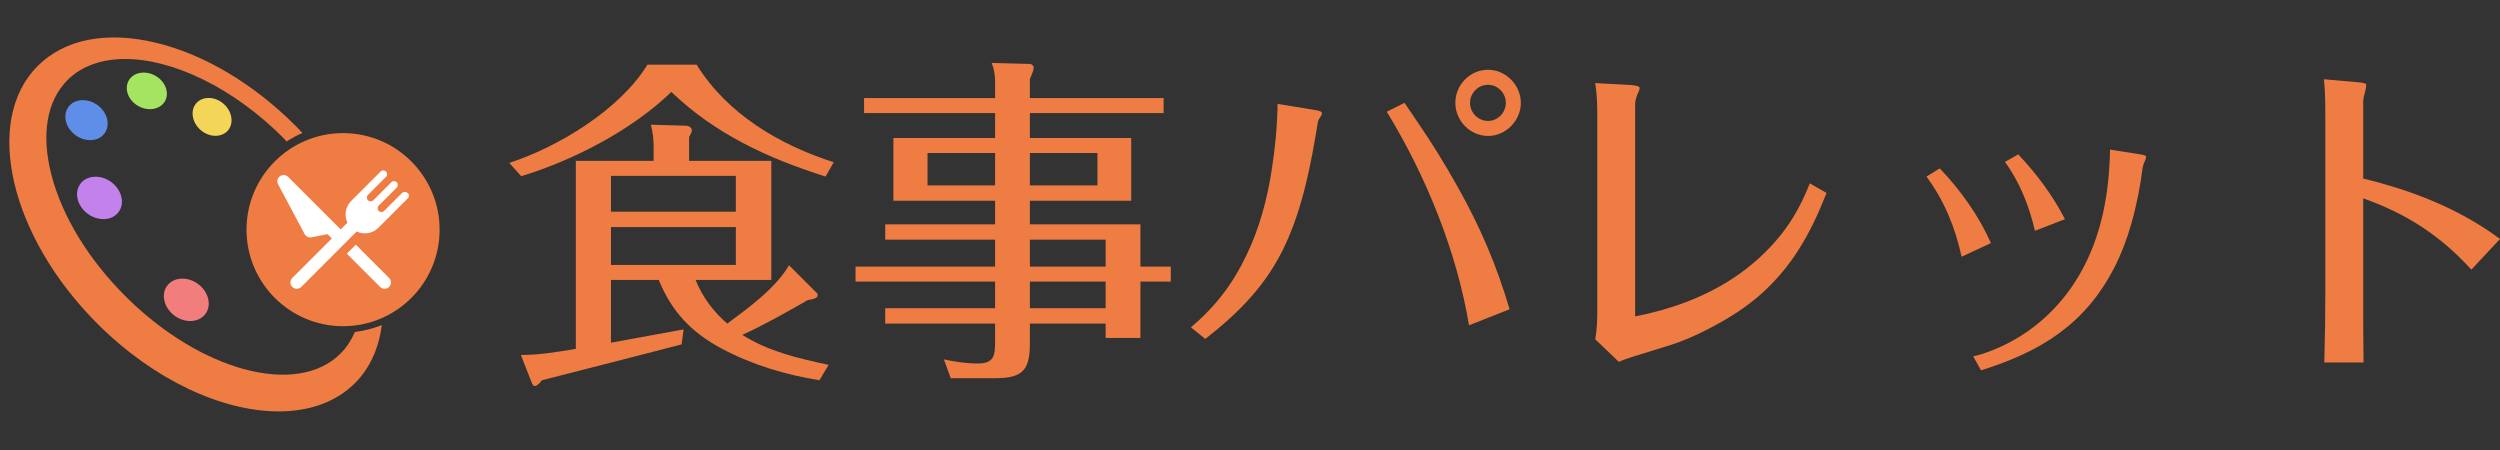
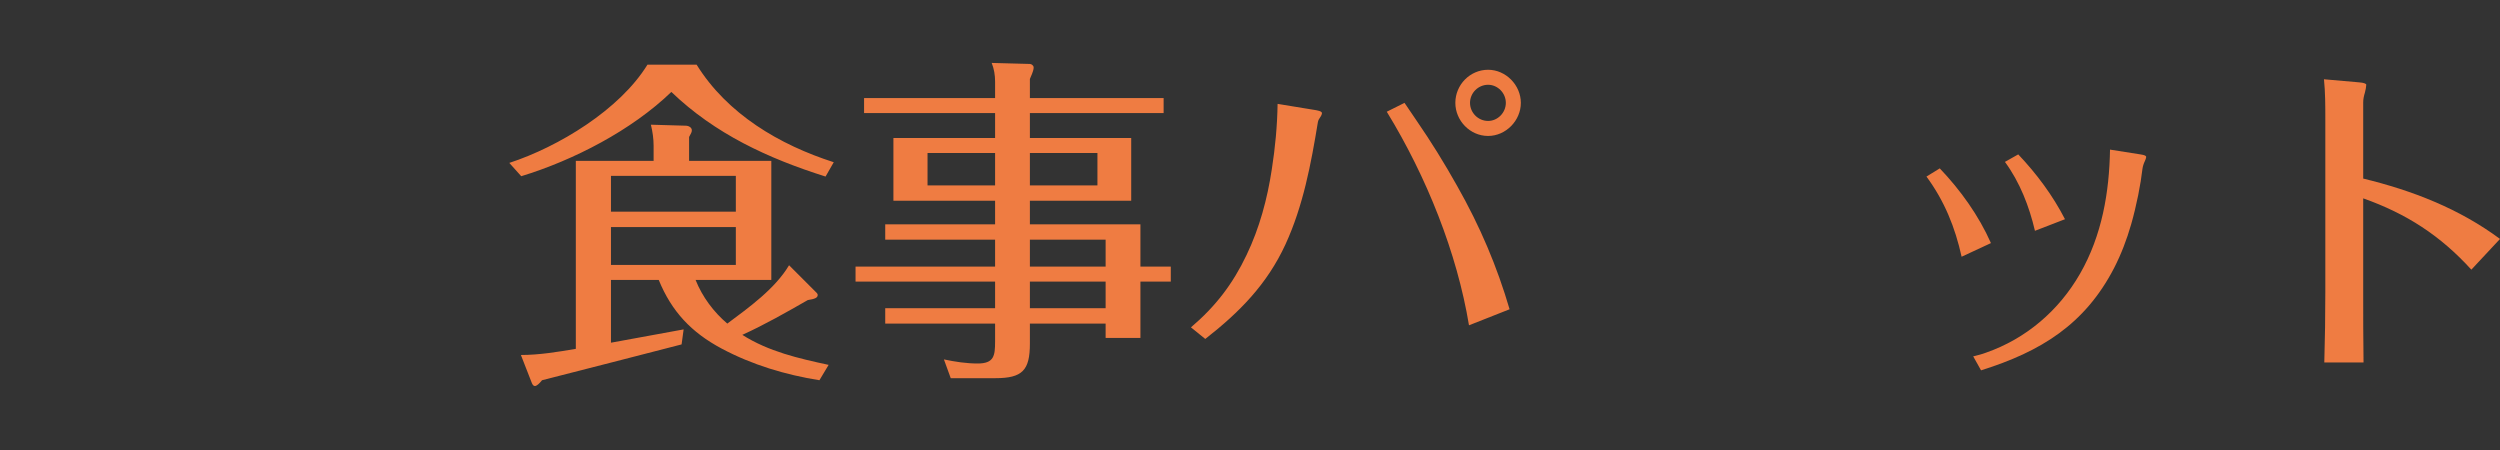
<svg xmlns="http://www.w3.org/2000/svg" width="500" height="90" viewBox="0 0 500 90" fill="none">
  <rect x="0" y="0" width="500" height="90" fill="#333333" stroke="none" />
  <mask id="mask0_6805_6342" style="mask-type:alpha" maskUnits="userSpaceOnUse" x="0" y="0" width="90" height="90">
-     <rect width="89.791" height="89.791" fill="#D9D9D9" />
-   </mask>
+     </mask>
  <g mask="url(#mask0_6805_6342)">
</g>
  <g clip-path="url(#clip0_6805_6342)">
    <path d="M87.922 45.932C87.922 56.61 79.265 65.242 68.611 65.242C57.958 65.242 49.301 56.585 49.301 45.932C49.301 35.278 57.958 26.621 68.611 26.621C79.265 26.621 87.922 35.278 87.922 45.932Z" fill="#EF7C42" />
    <path d="M45.583 26.096C46.83 24.649 46.431 22.229 44.684 20.732C42.938 19.235 40.493 19.21 39.245 20.657C37.998 22.104 38.397 24.524 40.144 26.021C41.89 27.518 44.335 27.543 45.583 26.096Z" fill="#F3D657" />
    <path d="M32.984 20.259C33.932 18.587 33.108 16.317 31.112 15.169C29.116 14.021 26.721 14.421 25.748 16.092C24.8 17.764 25.624 20.034 27.619 21.182C29.616 22.329 32.011 21.93 32.984 20.259Z" fill="#A4E460" />
    <path d="M20.931 26.646C22.129 24.974 21.48 22.454 19.484 21.007C17.488 19.56 14.869 19.735 13.671 21.406C12.474 23.078 13.122 25.598 15.118 27.045C17.114 28.492 19.734 28.317 20.931 26.646Z" fill="#5F8EE9" />
    <path d="M23.751 42.365C25.024 40.593 24.325 37.924 22.205 36.377C20.084 34.855 17.315 35.03 16.042 36.801C14.77 38.572 15.468 41.242 17.589 42.789C19.71 44.311 22.479 44.136 23.751 42.365Z" fill="#C381EB" />
    <path d="M41.115 62.748C42.387 60.976 41.688 58.306 39.568 56.76C37.447 55.238 34.678 55.412 33.405 57.184C32.133 58.955 32.832 61.625 34.952 63.172C37.073 64.694 39.842 64.519 41.115 62.748Z" fill="#F17D7D" />
    <path d="M70.978 66.39C70.28 67.987 69.357 69.459 68.134 70.681C59.427 79.438 40.091 74.249 25.022 59.179C17.662 51.819 12.448 43.262 10.302 35.029C8.206 26.945 9.329 20.209 13.496 16.018C16.365 13.148 20.407 11.801 25.022 11.801C34.478 11.801 46.528 17.44 56.633 27.544C56.882 27.794 57.082 28.043 57.331 28.293C58.329 27.644 59.377 27.07 60.475 26.596C60.001 26.097 59.577 25.598 59.078 25.124C50.645 16.691 40.665 10.778 31.01 8.508C21.205 6.188 12.897 7.859 7.533 13.198C-3.395 24.126 1.969 47.229 19.458 64.718C30.81 76.07 44.507 82.282 55.734 82.282C61.797 82.282 67.136 80.461 70.978 76.644C74.022 73.6 75.769 69.583 76.367 65.018C74.671 65.691 72.85 66.165 70.978 66.39Z" fill="#EF7C42" />
    <path d="M77.817 55.588C78.316 56.087 78.316 56.886 77.817 57.385C77.318 57.883 76.52 57.883 76.021 57.385L69.36 50.723L71.156 48.927L77.817 55.588ZM81.485 38.598C81.186 38.298 80.712 38.298 80.412 38.598L76.819 42.191C76.52 42.49 76.046 42.49 75.747 42.191C75.447 41.891 75.447 41.417 75.747 41.118L79.339 37.525C79.639 37.226 79.639 36.752 79.339 36.452C79.04 36.153 78.566 36.153 78.266 36.452L74.674 40.045C74.374 40.344 73.9 40.344 73.601 40.045C73.302 39.745 73.302 39.271 73.601 38.972L77.194 35.379C77.493 35.08 77.493 34.606 77.194 34.307C76.894 34.007 76.42 34.007 76.121 34.307L70.233 40.195C69.06 41.367 68.811 43.139 69.484 44.536L68.137 45.883L57.634 35.379C57.135 34.88 56.336 34.88 55.837 35.379C55.438 35.779 55.363 36.377 55.613 36.851L60.902 46.781C61.151 47.28 61.725 47.58 62.299 47.455L65.517 46.831L66.366 47.679L58.457 55.588C57.958 56.087 57.958 56.886 58.457 57.385C58.956 57.883 59.754 57.883 60.253 57.385L71.331 46.307C72.753 46.981 74.499 46.731 75.672 45.559L81.56 39.671C81.859 39.371 81.859 38.897 81.56 38.598H81.535H81.485Z" fill="white" />
  </g>
  <path d="M464.793 15.855L471.821 16.47C472.776 16.538 473.254 16.742 473.254 16.947C473.254 17.288 473.118 18.039 472.981 18.517C472.776 19.199 472.64 19.813 472.64 20.495V35.712C482.466 38.1 491.814 41.716 500.002 47.789L494.27 53.93C488.061 47.107 481.306 42.74 472.64 39.669V58.433C472.64 63.142 472.64 67.85 472.708 72.49H464.861C464.998 67.781 465.066 63.073 465.066 58.365V23.907C465.066 21.178 465.066 18.517 464.793 15.855Z" fill="#EF7C42" />
  <path d="M396.21 74.069L394.641 71.272C395.46 71.067 396.347 70.862 397.234 70.521C405.217 67.724 411.768 62.128 415.998 54.759C420.433 47.049 421.866 38.315 422.003 29.922L428.076 30.877C428.963 31.014 429.236 31.15 429.236 31.423C429.236 31.559 429.099 31.969 428.963 32.242C428.758 32.651 428.553 33.265 428.485 33.811C428.144 36.813 427.325 41.044 426.233 44.865C425.346 47.936 424.255 50.801 422.822 53.599C416.954 64.926 408.151 70.316 396.21 74.069ZM412.996 43.842L406.991 46.162C405.831 41.249 403.989 36.472 400.987 32.378L403.648 30.877C407.333 34.767 410.54 39.065 412.996 43.842ZM398.189 48.618L392.321 51.347C391.025 45.479 388.909 40.225 385.293 35.312L387.954 33.675C392.116 38.042 395.733 43.091 398.189 48.618Z" fill="#EF7C42" />
-   <path d="M319.047 16.613L326.348 17.023C327.098 17.091 327.917 17.227 327.917 17.569C327.917 17.91 327.849 18.114 327.644 18.524C327.235 19.411 327.03 20.093 327.03 20.912V63.285C333.922 61.921 340.541 59.601 346.409 55.78C350.093 53.391 353.437 50.389 356.166 46.977C358.691 43.839 360.465 40.427 361.966 36.674L365.309 38.585C362.102 46.773 358.281 53.664 351.458 59.464C348.046 62.33 344.293 64.513 340.268 66.492C338.425 67.379 336.242 68.335 334.263 68.949C331.602 69.767 329.077 70.586 326.348 71.405C325.461 71.678 324.574 72.019 323.755 72.36L319.047 67.857C319.388 65.946 319.456 63.968 319.456 62.057V23.027C319.456 20.912 319.388 18.729 319.047 16.613Z" fill="#EF7C42" />
  <path d="M291.069 20.572C291.069 16.955 294.003 13.953 297.619 13.953C301.167 13.953 304.17 17.024 304.17 20.572C304.17 24.12 301.167 27.191 297.619 27.191C294.003 27.191 291.069 24.12 291.069 20.572ZM301.167 20.572C301.167 18.593 299.53 16.955 297.619 16.955C295.64 16.955 294.003 18.593 294.003 20.572C294.003 22.551 295.64 24.188 297.619 24.188C299.53 24.188 301.167 22.551 301.167 20.572ZM277.354 22.346L280.902 20.572C281.721 21.732 282.54 23.028 283.358 24.188C286.224 28.351 288.885 32.649 291.41 37.153C296.05 45.341 299.393 53.256 301.918 61.853L293.798 65.06C291.41 50.595 285.337 35.379 277.354 22.346ZM255.519 20.776L263.025 22.005C263.366 22.073 264.389 22.209 264.389 22.619C264.389 22.823 264.253 23.165 264.048 23.438C263.843 23.711 263.639 24.052 263.571 24.461C262.206 32.786 260.636 41.178 257.088 48.889C253.404 56.872 247.877 62.467 241.053 67.79L238.188 65.47C243.169 61.239 246.58 56.736 249.31 51.004C251.903 45.614 253.472 39.746 254.359 33.877C255.041 29.511 255.451 25.212 255.519 20.776Z" fill="#EF7C42" />
  <path d="M228.085 53.322H234.158V56.324H228.085V67.582H221.125V64.717H205.977V68.743C205.977 74.065 204.476 75.634 199.085 75.634H190.147L188.782 71.881C191.034 72.359 193.285 72.7 195.537 72.7C198.812 72.7 199.017 71.131 199.017 68.333V64.717H177.046V61.646H199.017V56.324H171.109V53.322H199.017V47.931H177.046V44.861H199.017V40.152H178.683V27.597H199.017V22.616H172.815V19.614H199.017V16.271C199.017 15.042 198.812 13.746 198.335 12.586L205.977 12.791C206.318 12.791 206.727 13.132 206.727 13.473C206.727 13.882 206.659 14.224 205.977 15.793V19.614H232.725V22.616H205.977V27.597H226.242V40.152H205.977V44.861H228.085V53.322ZM205.977 30.6V37.082H219.487V30.6H205.977ZM199.017 37.082V30.6H185.507V37.082H199.017ZM221.125 53.322V47.931H205.977V53.322H221.125ZM221.125 61.646V56.324H205.977V61.646H221.125Z" fill="#EF7C42" />
  <path d="M129.494 12.93H139.32C145.461 22.824 155.901 28.965 166.75 32.445L165.112 35.31C153.649 31.694 143.004 26.781 134.27 18.388C126.355 26.031 114.756 32.035 104.248 35.242L101.859 32.581C111.685 29.374 123.967 21.937 129.494 12.93ZM139.115 55.985C140.48 59.397 142.731 62.399 145.461 64.719C149.76 61.512 155.014 57.759 157.811 53.051L163.065 58.305C163.27 58.51 163.543 58.715 163.543 58.988C163.543 59.602 162.86 59.806 161.564 60.011C157.265 62.468 152.967 64.924 148.463 66.971C153.717 70.314 159.722 71.679 165.726 72.975L163.884 76.046C157.061 74.954 150.442 72.975 144.301 69.7C138.296 66.493 134.339 62.331 131.746 55.985H122.193V68.54C127.038 67.653 131.882 66.766 136.727 65.879L136.317 68.882C127.174 71.27 117.69 73.658 108.41 76.046C107.796 76.797 107.318 77.206 106.977 77.206C106.704 77.206 106.499 76.933 106.363 76.592L104.179 70.997C107.864 70.997 111.549 70.383 115.165 69.769V32.172H130.722V29.169C130.722 27.736 130.518 26.303 130.176 24.939L137.273 25.144C137.682 25.144 138.365 25.485 138.365 26.031C138.365 26.44 138.228 26.645 137.819 27.395V32.172H154.263V55.985H139.115ZM122.193 42.339H147.167V35.174H122.193V42.339ZM147.167 45.409H122.193V52.983H147.167V45.409Z" fill="#EF7C42" />
  <defs>
    <clipPath id="clip0_6805_6342">
-       <rect width="86.049" height="74.822" fill="white" transform="translate(1.871 7.484)" />
-     </clipPath>
+       </clipPath>
  </defs>
</svg>